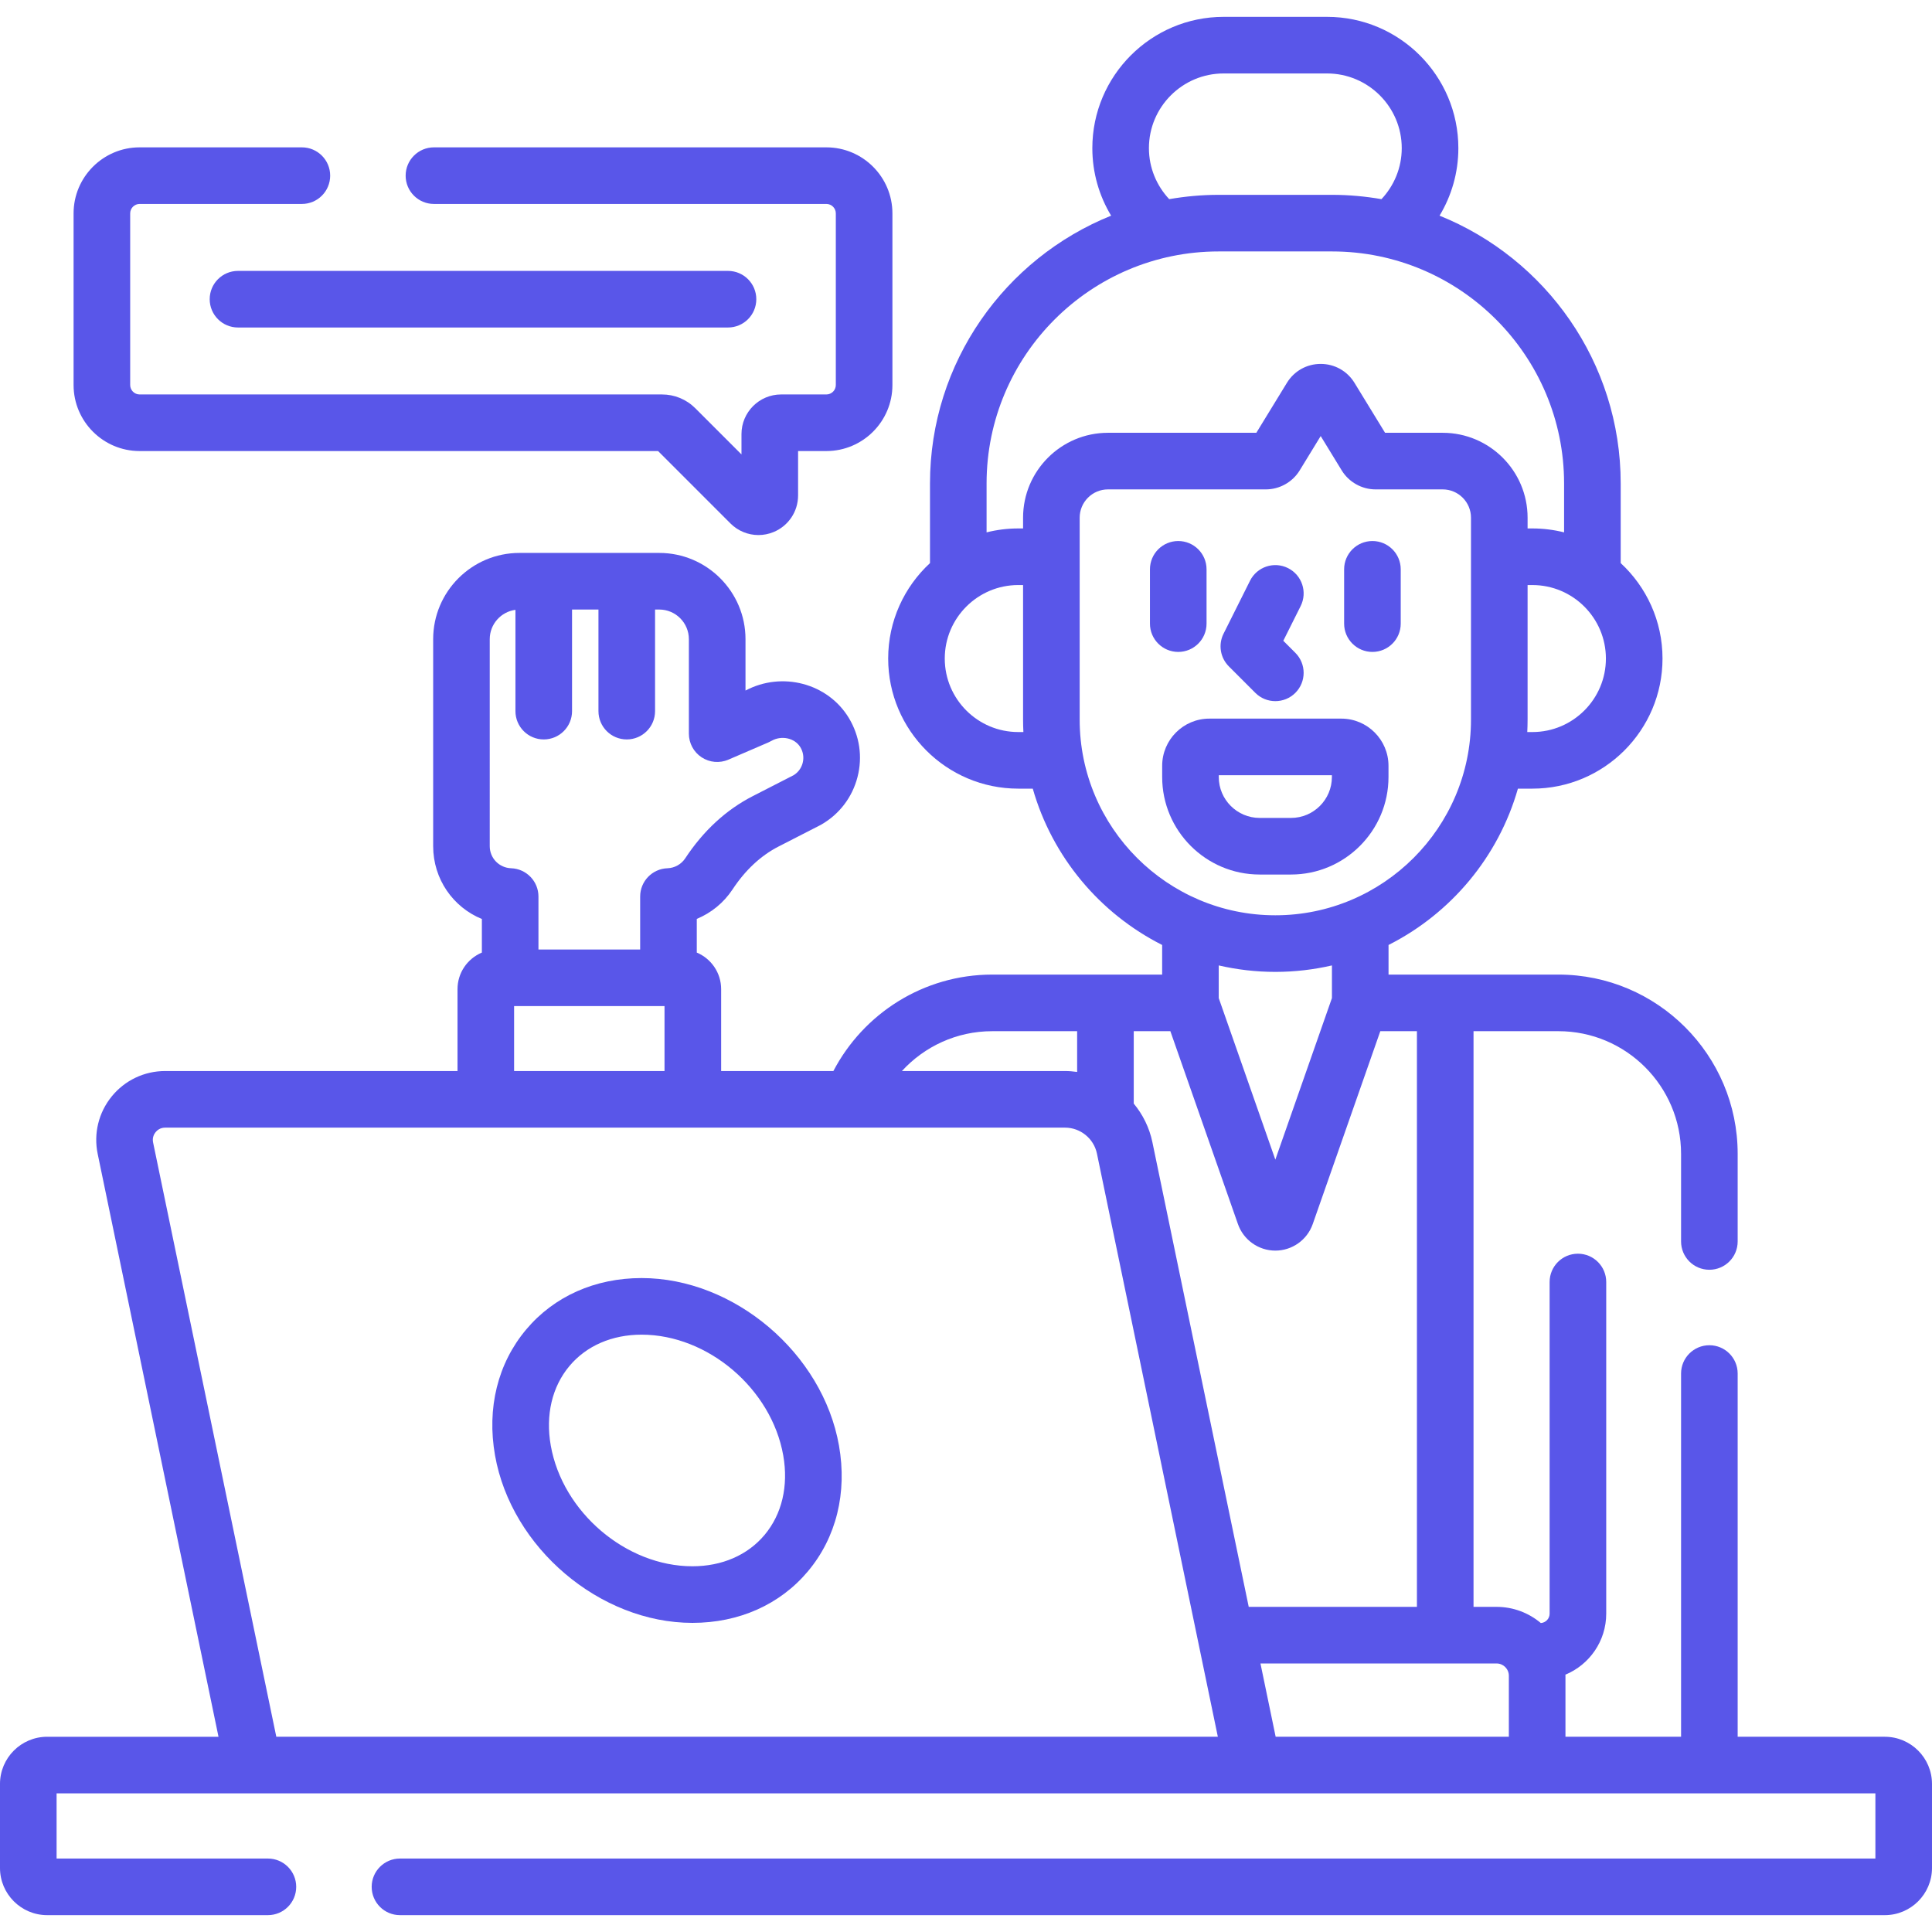
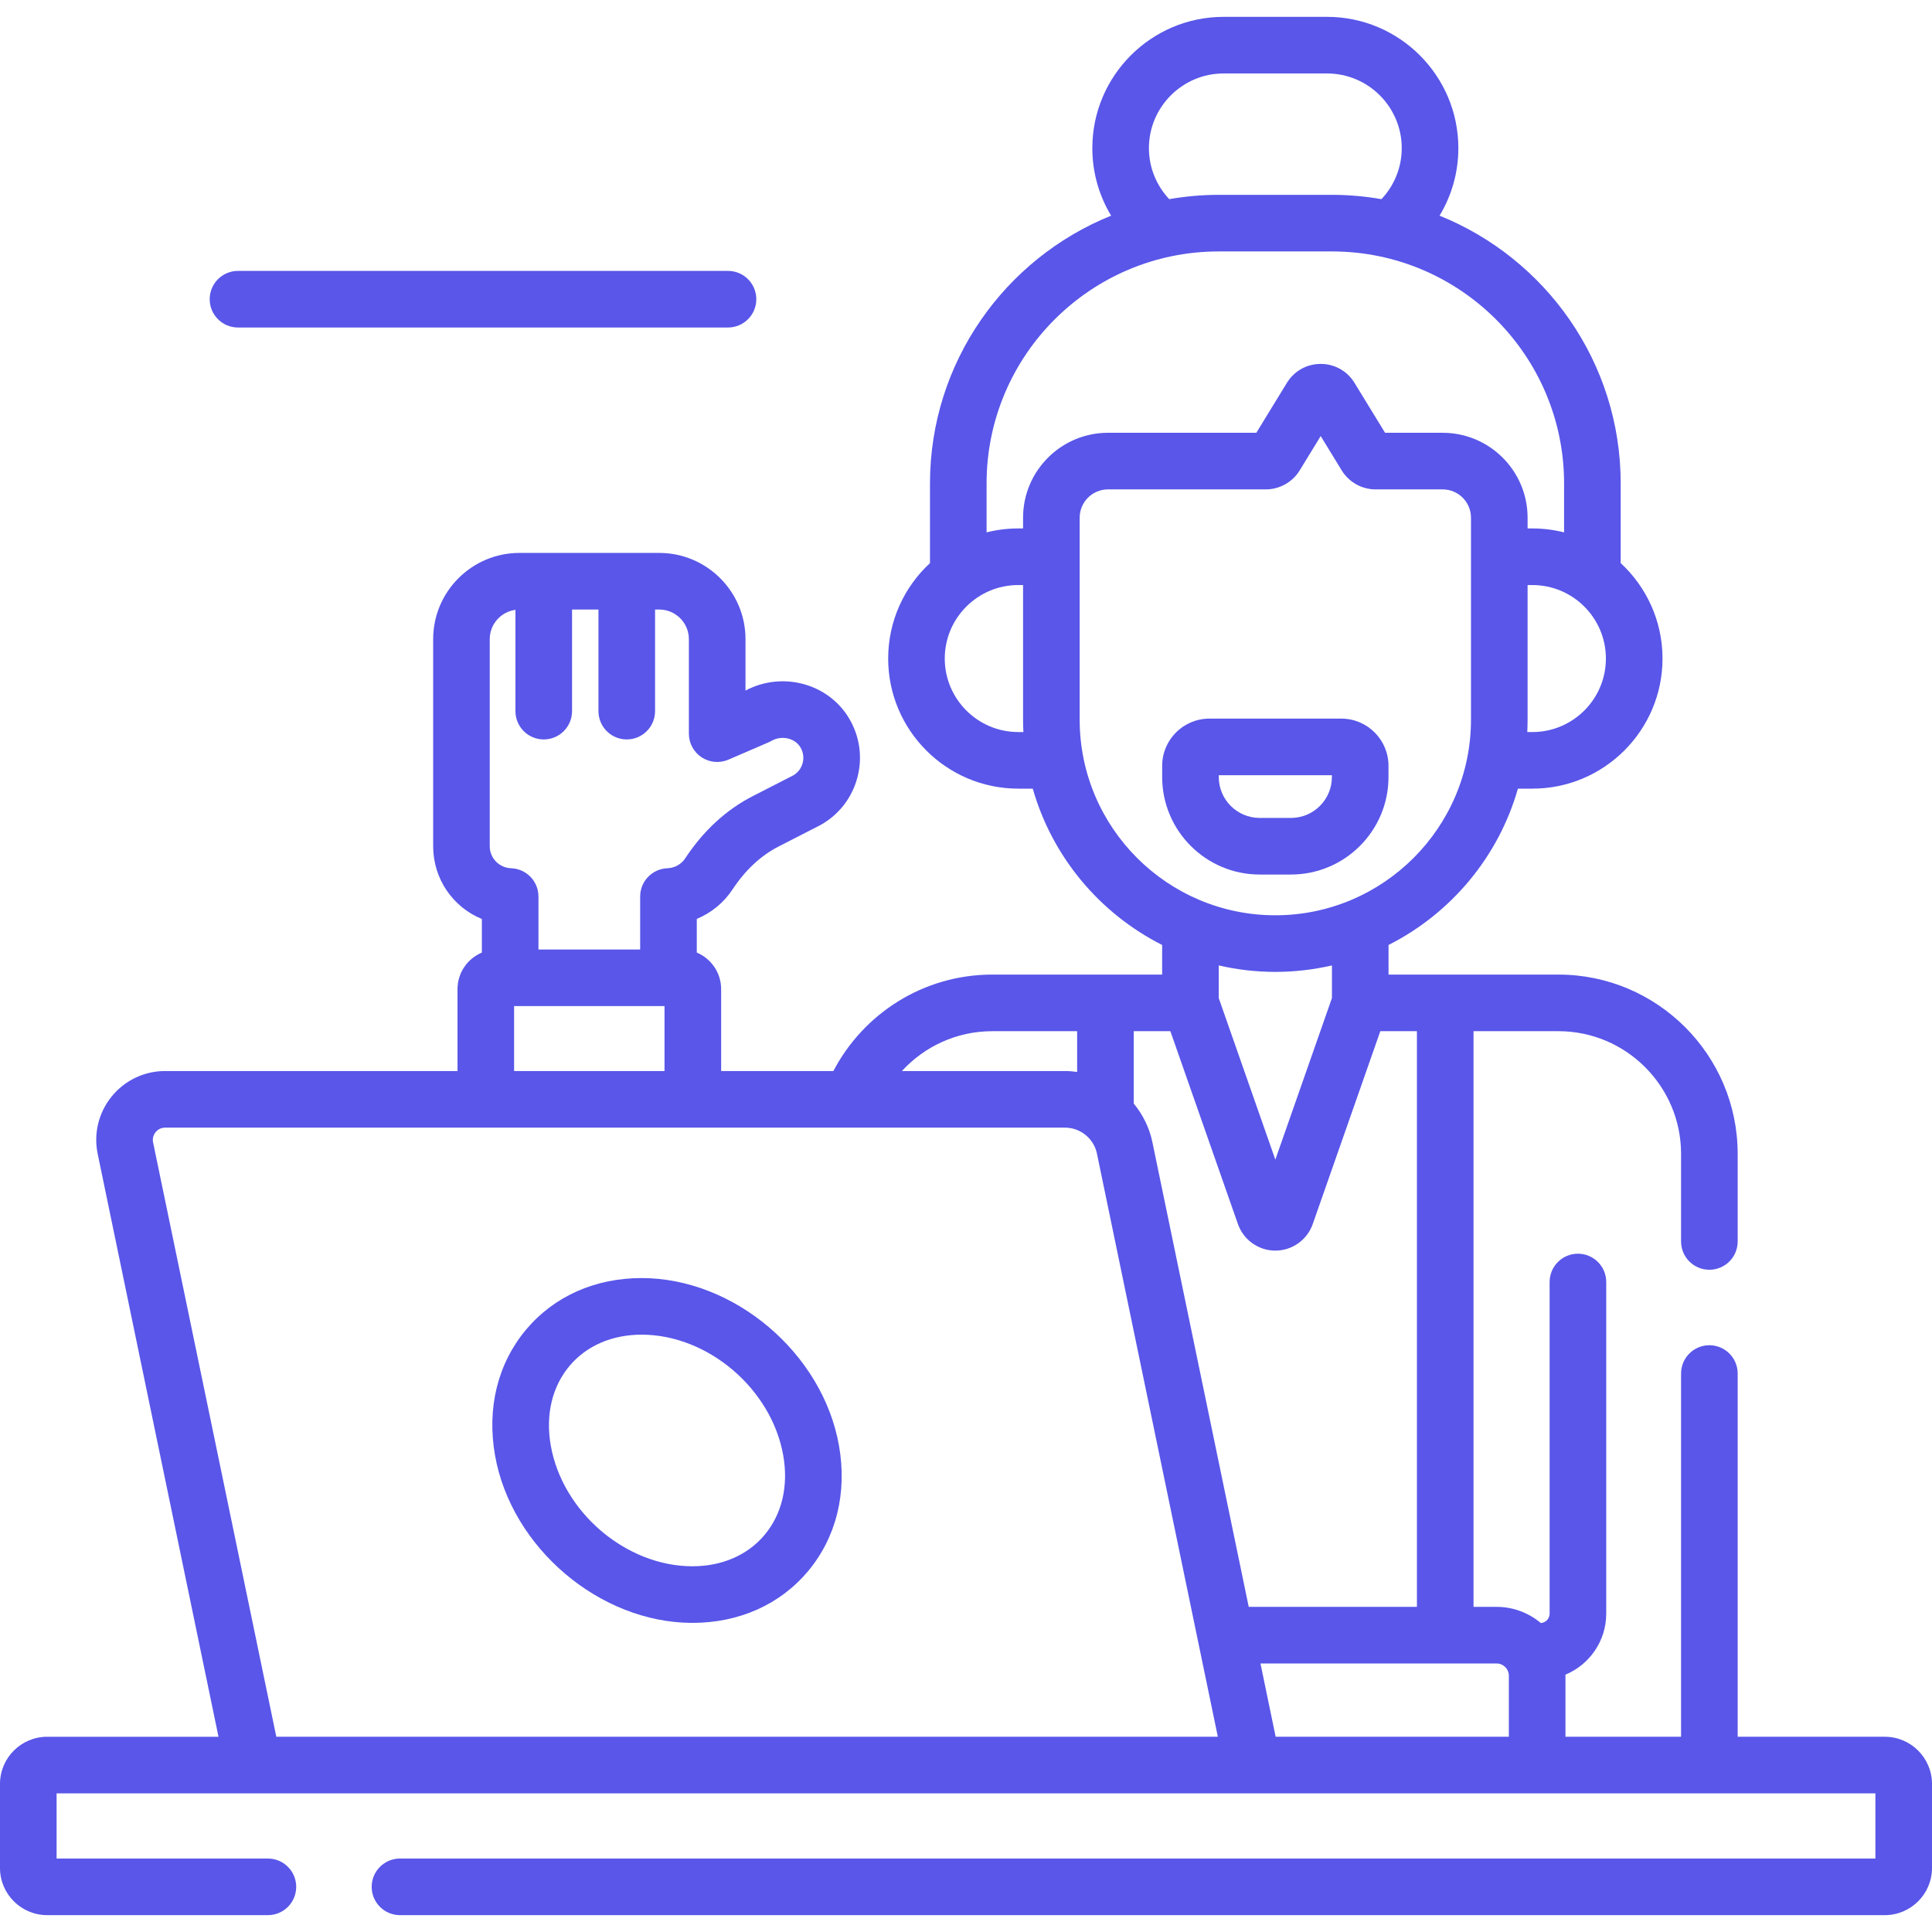
<svg xmlns="http://www.w3.org/2000/svg" version="1.1" width="512" height="512" x="0" y="0" viewBox="0 0 512 512" style="enable-background:new 0 0 512 512" xml:space="preserve" class="">
  <g>
    <g>
      <g>
        <path d="m367.965 205.924v-2.982c0-6.893-5.607-12.5-12.5-12.5h-34.976c-6.893 0-12.5 5.607-12.5 12.5v2.982c0 14.245 11.59 25.835 25.836 25.835h8.305c14.245 0 25.835-11.59 25.835-25.835zm-44.976 0v-.482h29.976v.482c0 5.975-4.86 10.835-10.835 10.835h-8.305c-5.974 0-10.836-4.861-10.836-10.835z" fill="#5956E9" data-original="#000000" />
-         <path d="m319.748 165.266v-14.389c0-4.143-3.357-7.5-7.5-7.5s-7.5 3.357-7.5 7.5v14.389c0 4.143 3.357 7.5 7.5 7.5s7.5-3.358 7.5-7.5z" fill="#5956E9" data-original="#000000" />
-         <path d="m363.707 172.766c4.143 0 7.5-3.357 7.5-7.5v-14.389c0-4.143-3.357-7.5-7.5-7.5s-7.5 3.357-7.5 7.5v14.389c0 4.142 3.357 7.5 7.5 7.5z" fill="#5956E9" data-original="#000000" />
-         <path d="m332.674 183.614c1.465 1.464 3.385 2.196 5.304 2.196s3.839-.732 5.304-2.196c2.929-2.93 2.929-7.678 0-10.607l-3.195-3.194 4.6-9.199c1.853-3.705.352-8.21-3.354-10.063-3.707-1.855-8.211-.351-10.063 3.354l-7.018 14.034c-1.444 2.888-.878 6.375 1.404 8.658z" fill="#5956E9" data-original="#000000" />
-         <path d="m37 119.532h137.394l19.182 19.183c2.014 2.014 4.688 3.08 7.414 3.08 1.354 0 2.723-.263 4.029-.805 3.938-1.631 6.481-5.438 6.481-9.7v-11.758h7.5c9.649 0 17.5-7.851 17.5-17.5v-45.483c0-9.649-7.851-17.5-17.5-17.5h-104c-4.143 0-7.5 3.357-7.5 7.5s3.357 7.5 7.5 7.5h104c1.379 0 2.5 1.121 2.5 2.5v45.483c0 1.379-1.121 2.5-2.5 2.5h-12c-5.79 0-10.5 4.71-10.5 10.5v5.394l-12.231-12.232c-2.361-2.36-5.501-3.661-8.84-3.661h-138.429c-1.379 0-2.5-1.121-2.5-2.5v-45.484c0-1.379 1.121-2.5 2.5-2.5h43c4.143 0 7.5-3.357 7.5-7.5s-3.357-7.5-7.5-7.5h-43c-9.649 0-17.5 7.851-17.5 17.5v45.483c0 9.65 7.851 17.5 17.5 17.5z" fill="#5956E9" data-original="#000000" />
        <path d="m55.571 79.291c0 4.143 3.357 7.5 7.5 7.5h129.857c4.143 0 7.5-3.357 7.5-7.5s-3.357-7.5-7.5-7.5h-129.857c-4.142 0-7.5 3.357-7.5 7.5z" fill="#5956E9" data-original="#000000" />
-         <path d="m170.029 338.699c-12.346 0-23.215 4.851-30.605 13.657-7.521 8.964-10.446 20.802-8.236 33.335 4.316 24.475 27.782 44.387 52.31 44.387 12.346 0 23.215-4.851 30.605-13.658 7.521-8.964 10.446-20.802 8.235-33.334-4.316-24.475-27.78-44.387-52.309-44.387zm32.582 68.079c-4.491 5.353-11.279 8.3-19.114 8.3-17.587 0-34.427-14.352-37.538-31.992-1.426-8.09.334-15.579 4.956-21.088 4.49-5.352 11.279-8.299 19.114-8.299 17.588 0 34.427 14.352 37.537 31.992 1.427 8.09-.333 15.579-4.955 21.087z" fill="#5956E9" data-original="#000000" />
+         <path d="m170.029 338.699c-12.346 0-23.215 4.851-30.605 13.657-7.521 8.964-10.446 20.802-8.236 33.335 4.316 24.475 27.782 44.387 52.31 44.387 12.346 0 23.215-4.851 30.605-13.658 7.521-8.964 10.446-20.802 8.235-33.334-4.316-24.475-27.78-44.387-52.309-44.387zm32.582 68.079c-4.491 5.353-11.279 8.3-19.114 8.3-17.587 0-34.427-14.352-37.538-31.992-1.426-8.09.334-15.579 4.956-21.088 4.49-5.352 11.279-8.299 19.114-8.299 17.588 0 34.427 14.352 37.537 31.992 1.427 8.09-.333 15.579-4.955 21.087" fill="#5956E9" data-original="#000000" />
        <path d="m499.5 460.26h-39v-96.26c0-4.143-3.357-7.5-7.5-7.5s-7.5 3.357-7.5 7.5v96.26h-30.637v-16.167c0-.097-.013-.19-.015-.286 6.343-2.631 10.818-8.884 10.818-16.168v-87.895c0-4.143-3.357-7.5-7.5-7.5s-7.5 3.357-7.5 7.5v87.895c0 1.321-1.032 2.394-2.331 2.483-3.175-2.671-7.266-4.287-11.73-4.287h-6.105v-152.56h22.5c17.921 0 32.5 14.579 32.5 32.5v23.225c0 4.143 3.357 7.5 7.5 7.5s7.5-3.357 7.5-7.5v-23.225c0-26.191-21.309-47.5-47.5-47.5h-45.022v-7.851c16.516-8.338 29.127-23.323 34.286-41.425h3.84c19.011 0 34.478-15.467 34.478-34.478 0-9.988-4.273-18.992-11.081-25.295v-21.104c0-32.11-19.898-59.644-48.003-70.967 3.156-5.232 4.981-11.353 4.981-17.896 0-19.185-15.608-34.793-34.794-34.793h-27.413c-19.185 0-34.793 15.608-34.793 34.793 0 6.544 1.825 12.664 4.981 17.896-28.106 11.323-48.004 38.856-48.004 70.967v21.104c-6.808 6.302-11.081 15.307-11.081 25.295 0 19.011 15.467 34.478 34.479 34.478h3.839c5.159 18.102 17.77 33.087 34.287 41.425v7.851h-45.022c-18.279 0-34.167 10.385-42.105 25.56h-29.744v-21.706c0-4.357-2.668-8.101-6.455-9.688v-8.924c3.82-1.578 7.146-4.276 9.477-7.813 3.382-5.131 7.489-8.957 12.207-11.375l11.022-5.647c.111-.057.222-.117.33-.18 4.783-2.762 8.177-7.228 9.557-12.574s.57-10.898-2.279-15.632c-5.571-9.254-17.729-12.432-27.404-7.292v-13.618c0-12.602-10.253-22.854-22.854-22.854h-37.063c-12.602 0-22.854 10.253-22.854 22.854v54.854c0 8.734 5.289 16.188 12.909 19.302v8.898c-3.787 1.587-6.455 5.331-6.455 9.688v21.706h-77.48c-5.517 0-10.677 2.454-14.16 6.732-3.482 4.278-4.838 9.83-3.718 15.231l32.018 154.463h-45.407c-6.893 0-12.5 5.607-12.5 12.5v22.272c0 6.893 5.607 12.5 12.5 12.5h58.5c4.143 0 7.5-3.357 7.5-7.5s-3.357-7.5-7.5-7.5h-56v-17.272h482v17.272h-391c-4.143 0-7.5 3.357-7.5 7.5s3.357 7.5 7.5 7.5h393.5c6.893 0 12.5-5.607 12.5-12.5v-22.272c0-6.893-5.607-12.5-12.5-12.5zm-73.919-285.738c0 10.74-8.737 19.478-19.478 19.478h-1.359c.053-1.091.083-2.187.083-3.291v-35.665h1.275c10.742 0 19.479 8.738 19.479 19.478zm-101.31-155.054h27.413c10.914 0 19.794 8.879 19.794 19.793 0 5.228-2.052 9.975-5.375 13.517-4.257-.738-8.627-1.144-13.092-1.144h-30.066c-4.465 0-8.835.406-13.092 1.144-3.323-3.542-5.375-8.289-5.375-13.517 0-10.914 8.878-19.793 19.793-19.793zm-54.419 174.532c-10.74 0-19.479-8.737-19.479-19.478s8.738-19.479 19.479-19.479h1.274v35.665c0 1.104.03 2.2.083 3.291h-1.357zm1.274-56.806v2.85h-1.274c-2.896 0-5.708.363-8.397 1.039v-12.959c0-33.906 27.584-61.49 61.49-61.49h30.066c33.905 0 61.489 27.584 61.489 61.49v12.959c-2.689-.676-5.501-1.039-8.396-1.039h-1.275v-2.85c0-12.406-10.094-22.5-22.5-22.5h-15.272l-8.1-13.233c-1.923-3.144-5.271-5.021-8.956-5.021s-7.033 1.877-8.956 5.02l-8.1 13.234h-39.318c-12.407 0-22.501 10.094-22.501 22.5zm15 53.515v-53.515c0-4.136 3.364-7.5 7.5-7.5h41.841c3.63 0 7.062-1.924 8.956-5.02l5.577-9.113 5.577 9.112c1.895 3.097 5.326 5.021 8.956 5.021h17.795c4.136 0 7.5 3.364 7.5 7.5v53.515c0 28.591-23.26 51.851-51.851 51.851s-51.851-23.26-51.851-51.851zm66.852 65.139v8.652l-15 42.815-15-42.815v-8.652c4.824 1.111 9.842 1.712 15 1.712s10.175-.601 15-1.712zm-90.023 17.427h22.499v10.802c-1.053-.146-2.12-.242-3.205-.242h-43.233c5.944-6.483 14.471-10.56 23.939-10.56zm-133.167-103.888c0-3.976 2.973-7.263 6.811-7.777v26.847c0 4.143 3.357 7.5 7.5 7.5s7.5-3.357 7.5-7.5v-26.925h7v26.925c0 4.143 3.357 7.5 7.5 7.5s7.5-3.357 7.5-7.5v-26.925h1.107c4.331 0 7.854 3.523 7.854 7.854v25.042c0 2.523 1.27 4.878 3.378 6.266 2.107 1.387 4.772 1.621 7.09.622l10.597-4.566c.269-.115.529-.246.782-.393 2.694-1.556 6.223-.789 7.706 1.676.757 1.258.973 2.729.607 4.146-.354 1.369-1.205 2.521-2.405 3.257l-10.82 5.544c-7.049 3.611-13.068 9.152-17.891 16.469-1.049 1.592-2.811 2.581-4.711 2.646-4.04.139-7.242 3.453-7.242 7.495v14.038h-26.954v-14.038c0-4.042-3.202-7.356-7.241-7.495-3.179-.11-5.668-2.682-5.668-5.854zm46.318 97.242v17.206h-39.864v-17.206zm-102.88 193.631-32.655-157.506c-.273-1.319.299-2.269.664-2.718.365-.448 1.179-1.201 2.526-1.201h238.487c4.073 0 7.629 2.896 8.456 6.884l32.039 154.541zm232.167-157.586c-.799-3.854-2.543-7.323-4.938-10.214v-19.185h9.704l17.909 51.121c1.473 4.204 5.454 7.029 9.908 7.03h.002c4.453-.001 8.436-2.825 9.909-7.029l17.91-51.122h9.703v152.56h-44.573zm94.47 157.586h-61.8l-4.027-19.425h62.57c1.796 0 3.257 1.462 3.257 3.258z" fill="#5956E9" data-original="#000000" />
      </g>
    </g>
  </g>
</svg>